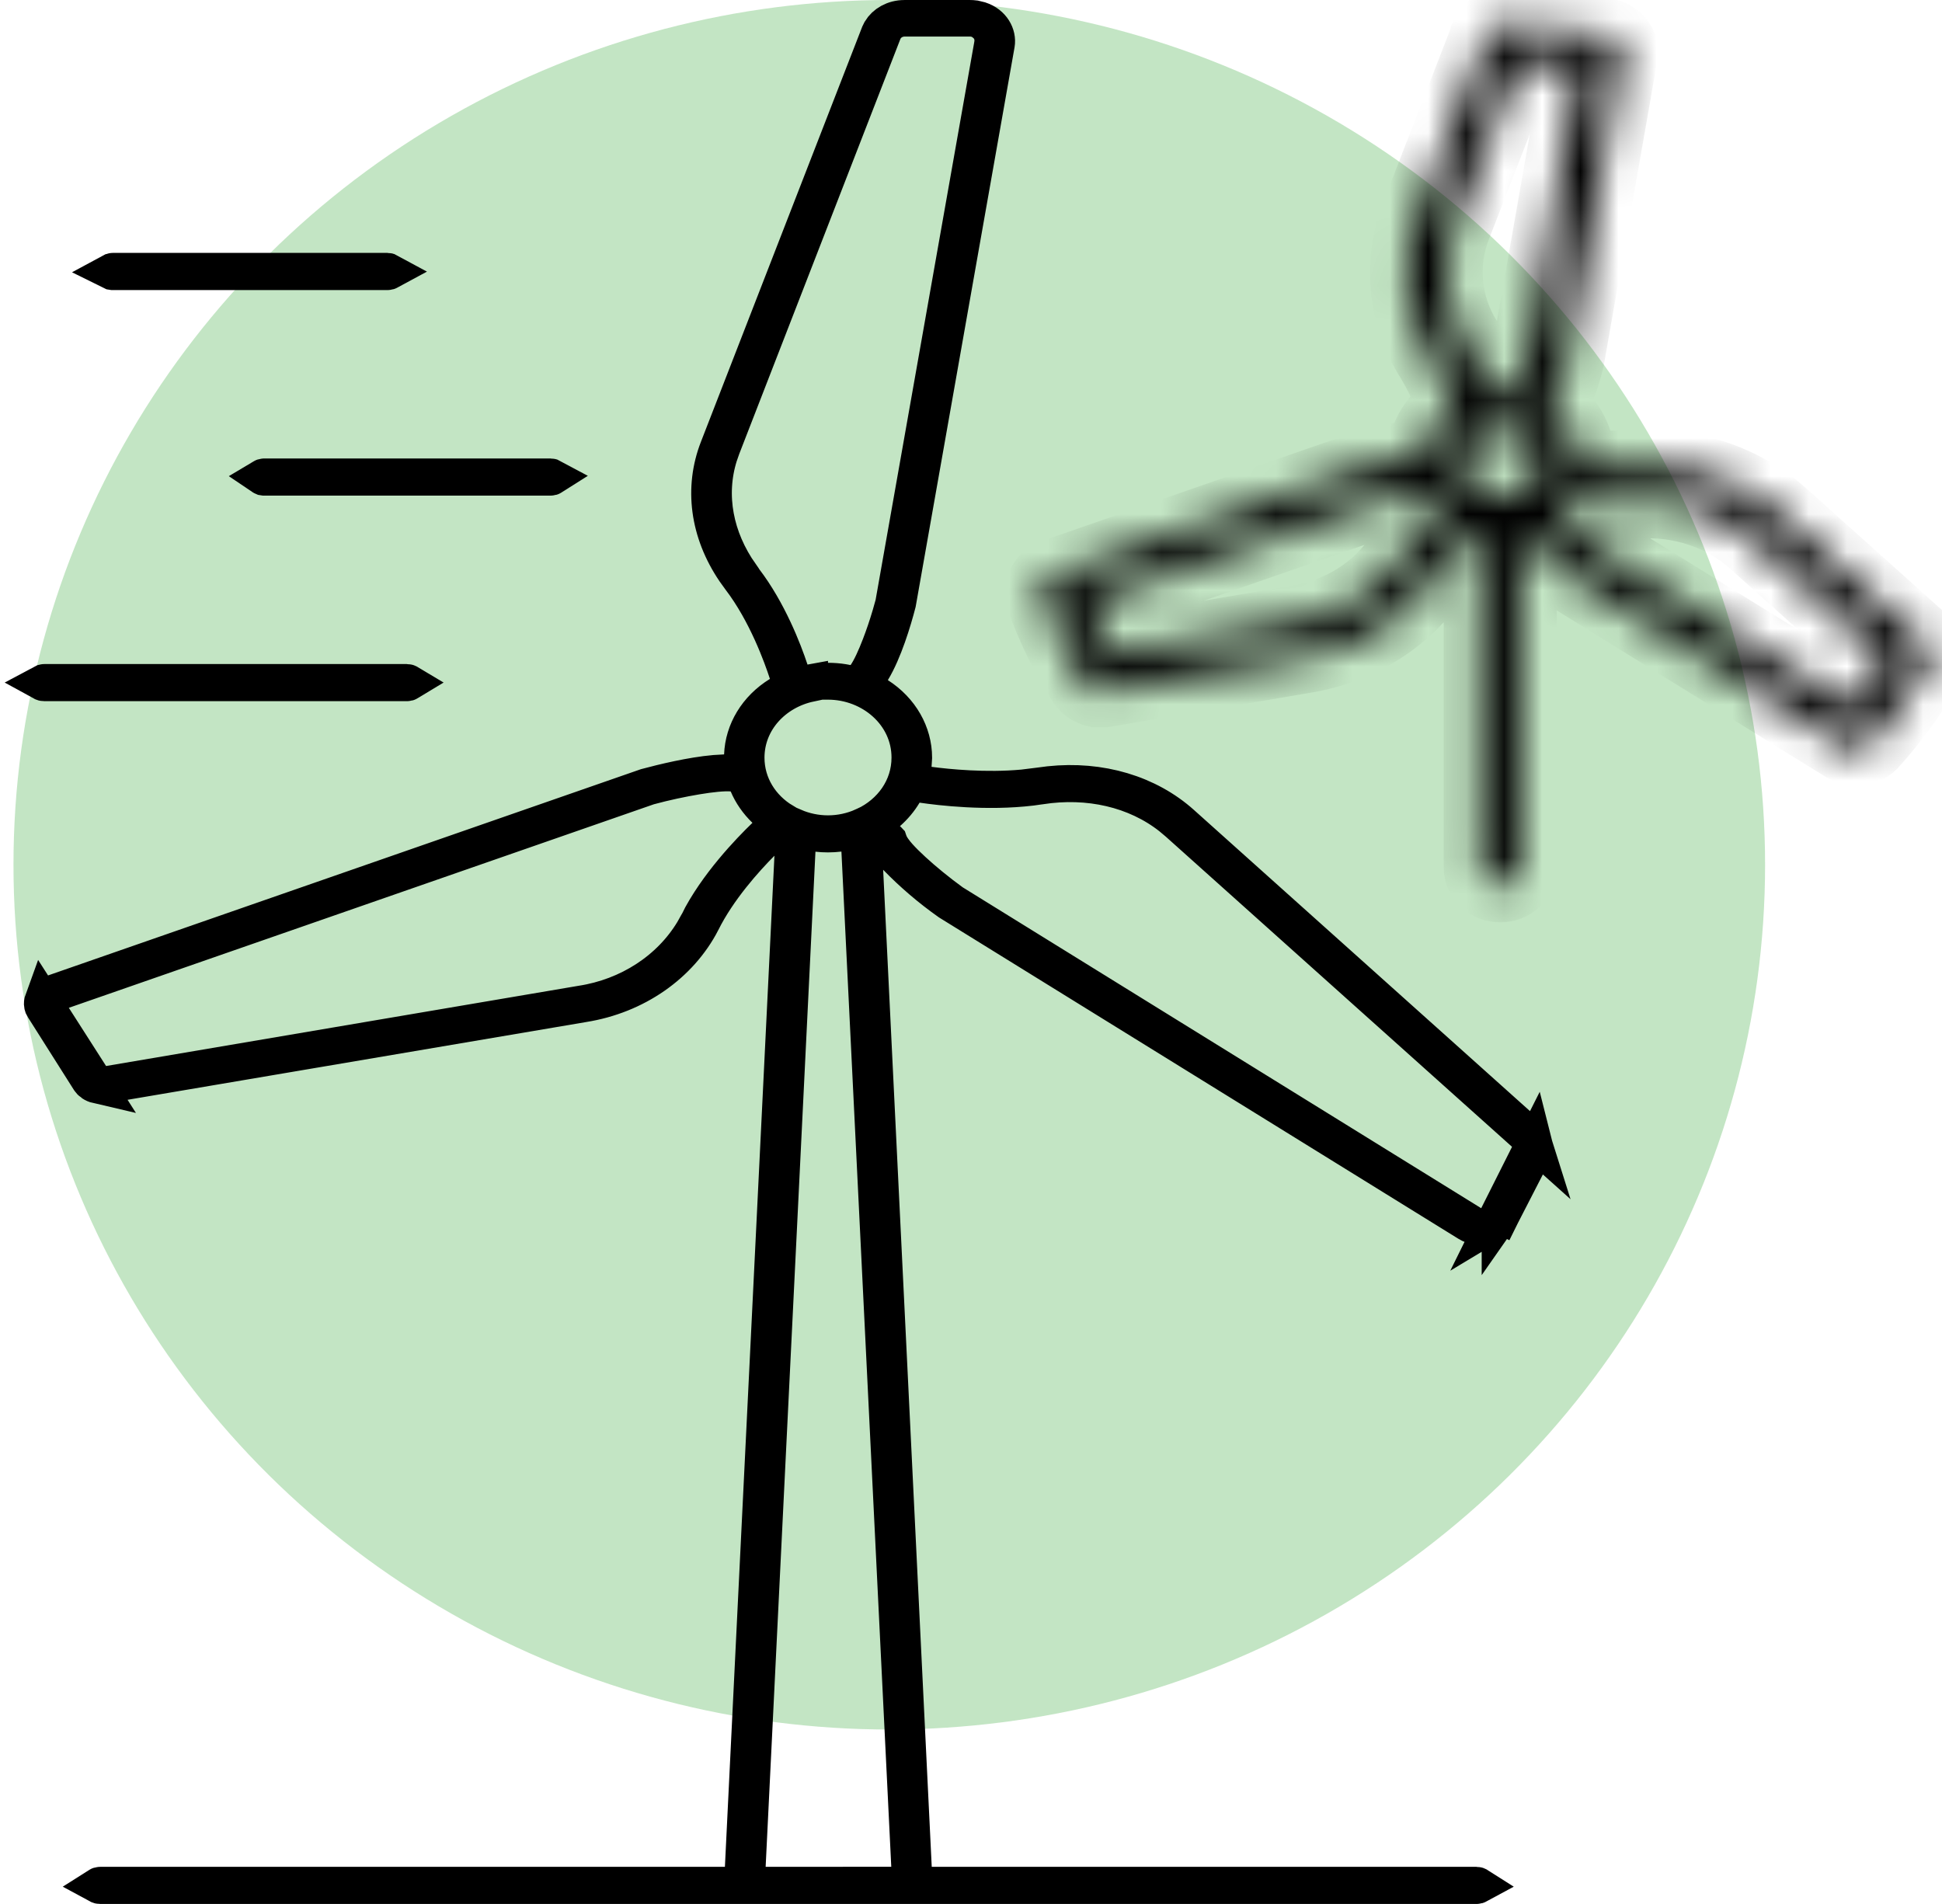
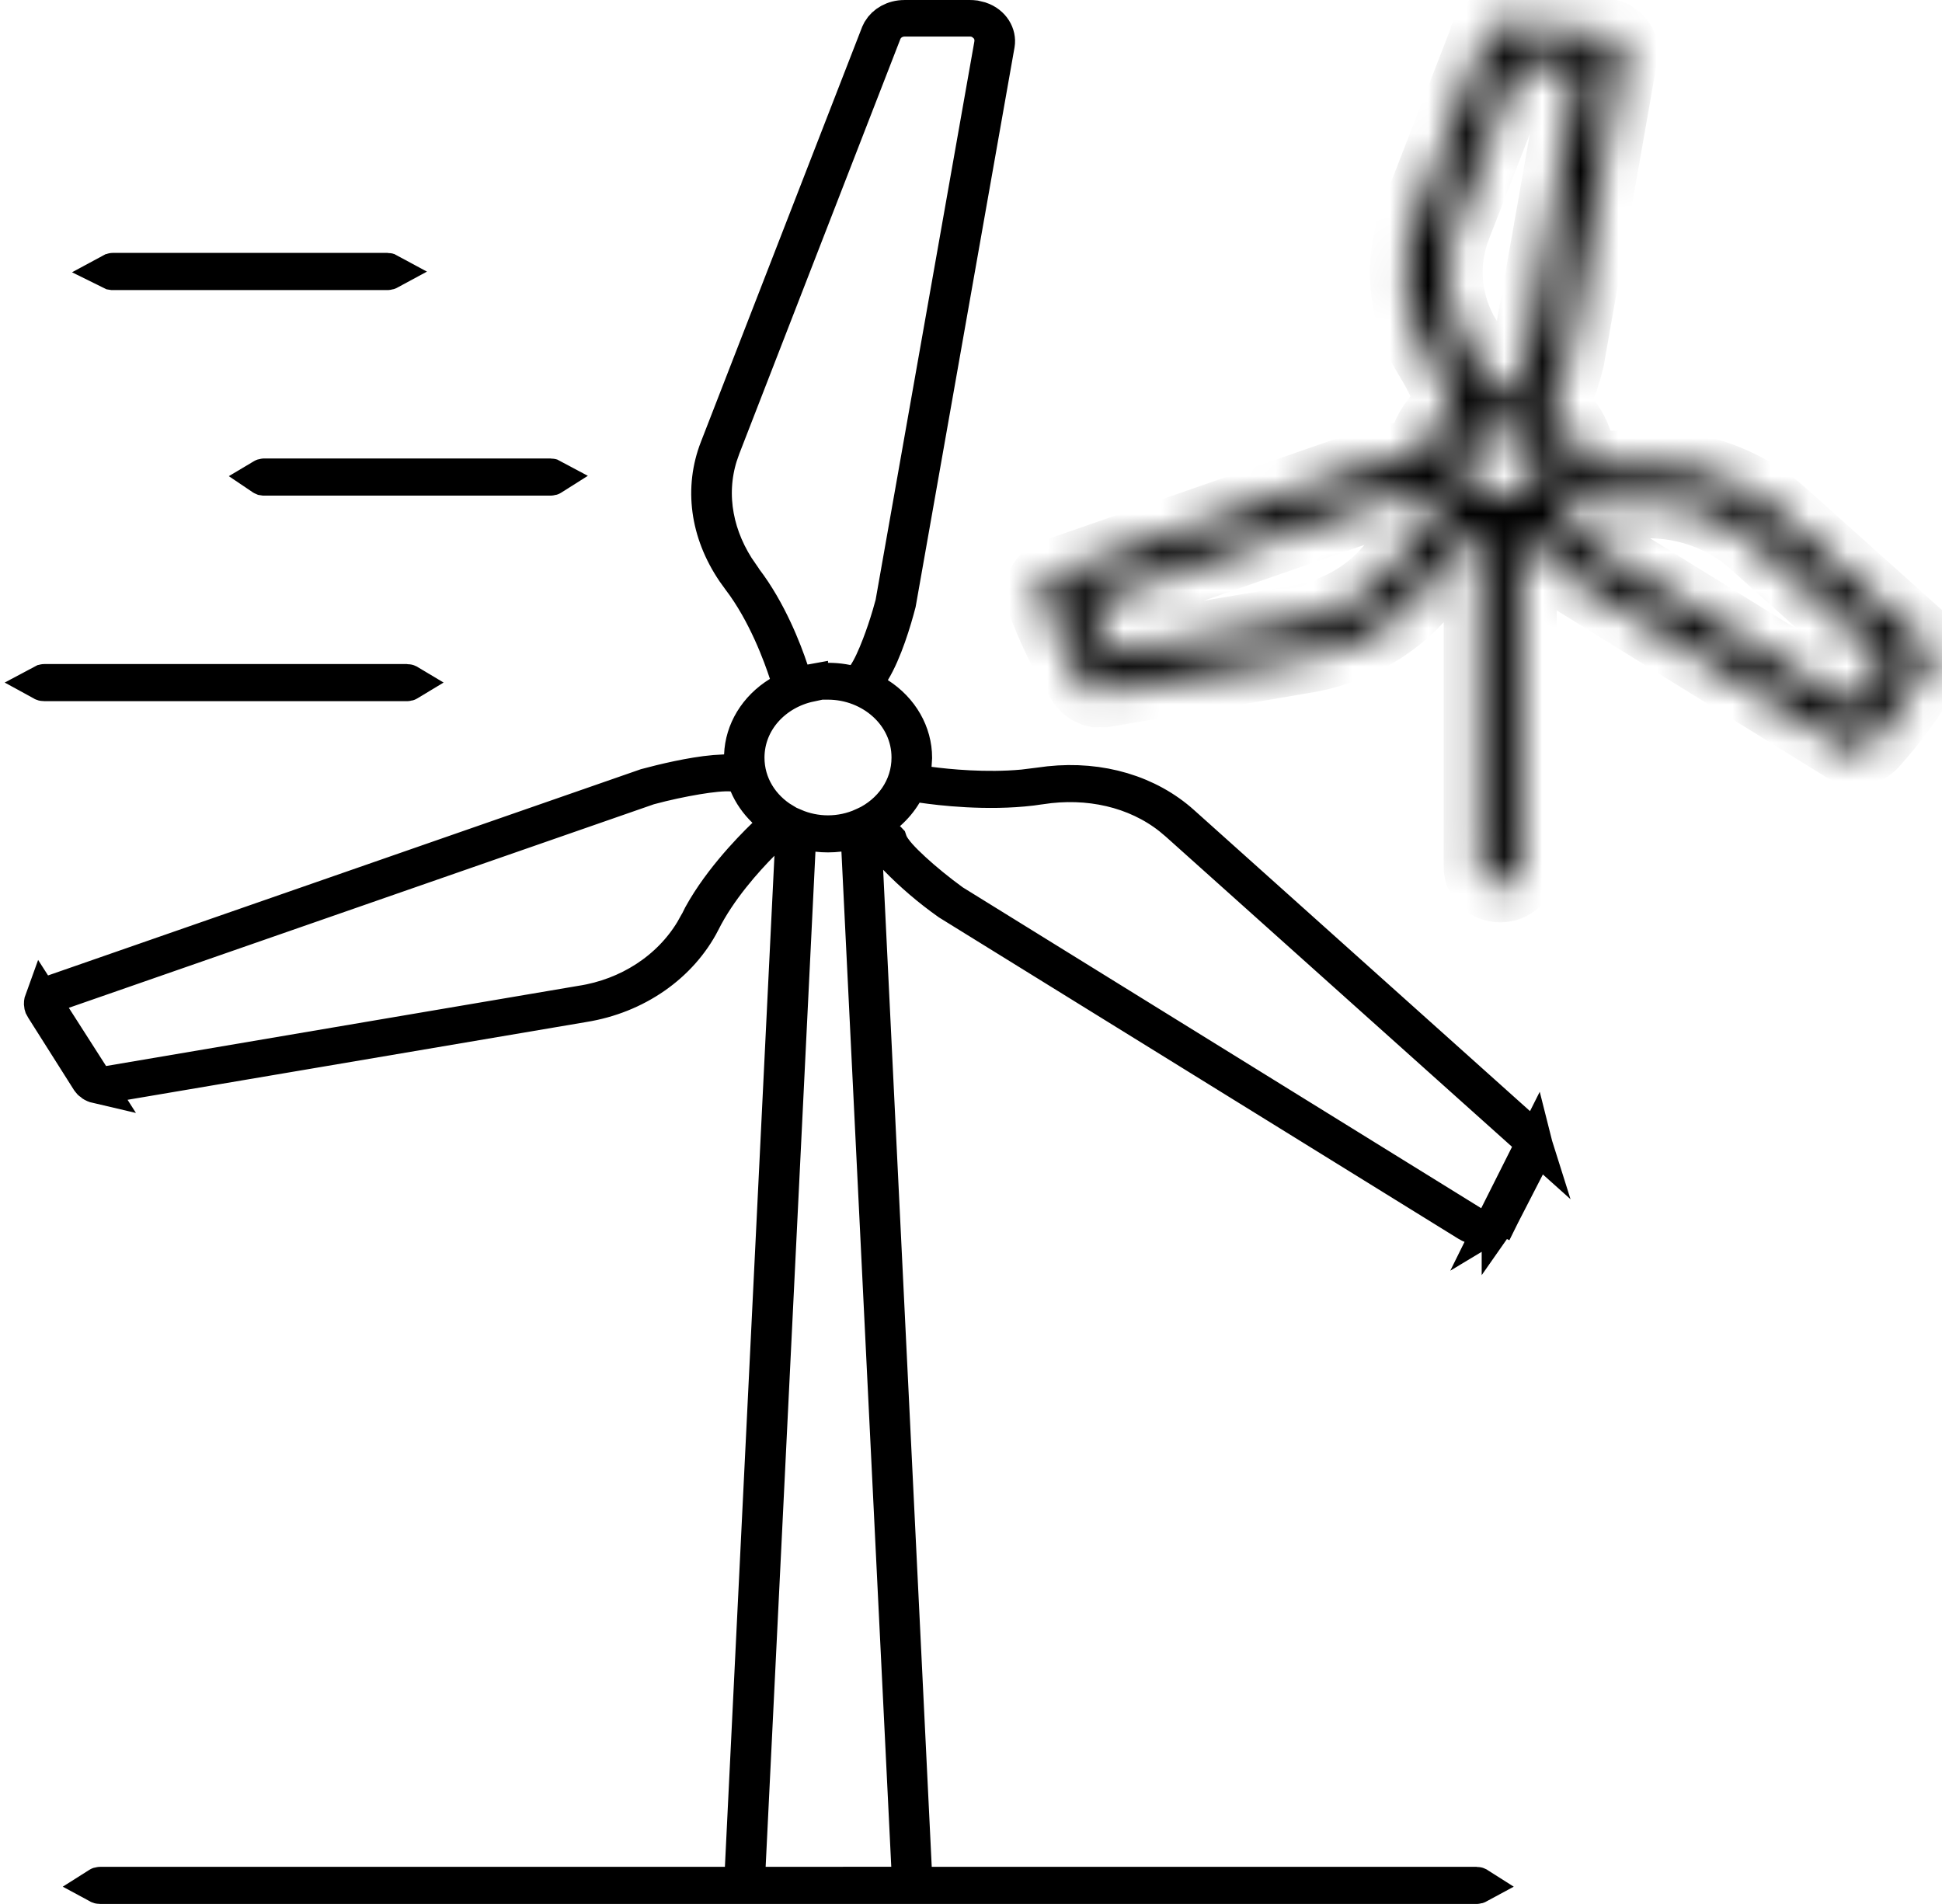
<svg xmlns="http://www.w3.org/2000/svg" width="51" height="50" viewBox="0 0 51 50" fill="none">
-   <ellipse cx="23.354" cy="22.709" rx="23" ry="22.709" fill="#94D197" fill-opacity="0.56" />
  <path d="M38.649 32.132L25.037 23.708L25.021 23.699L25.008 23.689C24.634 23.417 24.266 23.116 23.98 22.852C23.837 22.721 23.709 22.594 23.608 22.481C23.558 22.425 23.511 22.368 23.471 22.311C23.435 22.262 23.385 22.186 23.354 22.098L23.349 22.084L23.346 22.075C23.345 22.074 23.343 22.072 23.341 22.07L22.891 21.719L23.319 21.341C23.49 21.19 23.632 21.021 23.742 20.836L23.905 20.564L24.22 20.609C24.692 20.679 25.92 20.824 27.09 20.683L27.322 20.65H27.323C28.585 20.455 29.825 20.733 30.745 21.46L30.925 21.611L40.025 29.763L40.283 29.994C40.26 29.92 40.216 29.848 40.148 29.787L31.039 21.624C30.157 20.833 28.904 20.452 27.559 20.595L27.288 20.63L26.869 20.682C25.885 20.773 24.886 20.672 24.401 20.608L23.939 20.547L23.992 20.084L24.004 19.895C24.003 19.258 23.662 18.645 23.061 18.26L22.671 18.01L22.911 17.614C23.219 17.108 23.463 16.298 23.582 15.837L26.176 1.162C26.218 0.914 26.063 0.626 25.74 0.518L25.592 0.482C25.553 0.477 25.514 0.475 25.477 0.475H23.752C23.465 0.475 23.233 0.618 23.121 0.805L23.08 0.888L18.849 11.776C18.446 12.813 18.592 13.971 19.288 14.998L19.435 15.202C20.113 16.091 20.521 17.223 20.671 17.682L20.787 18.037L20.469 18.232C19.865 18.603 19.513 19.201 19.49 19.829L19.475 20.276L19.027 20.286L18.769 20.301C18.151 20.355 17.405 20.537 16.972 20.653L1.308 26.102C1.25 26.123 1.207 26.151 1.175 26.184L1.651 26.018L17.015 20.673L17.031 20.668L17.047 20.663C17.472 20.548 17.916 20.454 18.296 20.391C18.656 20.331 19.011 20.291 19.23 20.311L19.515 20.336L19.626 20.599C19.729 20.843 19.886 21.07 20.09 21.267L20.444 21.608L20.089 21.95C19.684 22.34 18.808 23.248 18.318 24.234H18.319L18.315 24.241L18.199 24.449C17.586 25.468 16.503 26.166 15.27 26.356H15.269L2.865 28.462L2.594 28.509L2.643 28.514H2.645C2.664 28.514 2.688 28.513 2.714 28.509V28.508L15.312 26.372L15.317 26.371C16.701 26.151 17.86 25.335 18.441 24.21V24.209C18.865 23.355 19.577 22.564 20.003 22.136L20.573 21.561C19.997 21.213 19.602 20.61 19.602 19.894V19.892C19.606 18.915 20.343 18.155 21.27 17.958V17.923L20.885 17.993L20.756 17.601C20.582 17.074 20.183 16.047 19.556 15.227L19.458 15.099V15.085C18.786 14.133 18.568 13.015 18.894 11.97L18.97 11.752L23.201 0.858V0.859C23.297 0.609 23.535 0.486 23.751 0.486H25.477C25.595 0.486 25.714 0.521 25.815 0.592L25.911 0.674C26.016 0.786 26.073 0.937 26.064 1.095L26.057 1.163L23.463 15.831L23.46 15.851L23.455 15.869L23.376 16.149C23.294 16.428 23.201 16.702 23.108 16.943C22.989 17.254 22.856 17.55 22.73 17.733L22.553 17.993L22.243 17.93C21.978 17.875 21.707 17.867 21.439 17.899H21.744C22.885 17.899 23.887 18.753 23.887 19.894C23.887 20.69 23.399 21.344 22.717 21.667L23.533 22.51C23.953 22.943 24.417 23.34 24.919 23.695L38.55 32.128C38.623 32.173 38.703 32.202 38.783 32.215L38.649 32.132ZM2.632 49.525H38.772C38.794 49.525 38.809 49.519 38.82 49.513C38.809 49.506 38.794 49.499 38.772 49.499H24.017L23.995 49.048L22.719 22.862L22.661 21.691C22.38 21.816 22.068 21.886 21.744 21.886C21.43 21.886 21.126 21.82 20.851 21.702L20.812 22.493L19.511 49.049L19.489 49.499H2.632C2.609 49.499 2.593 49.506 2.582 49.513C2.593 49.519 2.609 49.525 2.632 49.525ZM19.633 49.002L20.941 22.342L20.967 21.834L21.472 21.895C21.559 21.905 21.65 21.91 21.744 21.91C21.843 21.91 21.942 21.904 22.041 21.892L22.546 21.831L22.571 22.34L23.88 49L23.903 49.497H23.406L20.107 49.499L19.608 49.5L19.633 49.002ZM2.386 28.25L1.408 26.722L1.118 26.27C1.103 26.311 1.099 26.353 1.106 26.391L1.118 26.431C1.125 26.445 1.131 26.456 1.137 26.465L2.34 28.366C2.379 28.427 2.452 28.481 2.547 28.503L2.386 28.25ZM39.849 32.144L39.424 31.933L39.427 31.927L40.259 30.309C40.305 30.217 40.315 30.115 40.29 30.017L40.133 30.329L39.323 31.941L39.227 32.135C39.289 32.098 39.343 32.05 39.386 31.993V31.994C39.403 31.97 39.416 31.95 39.424 31.934L39.849 32.144Z" stroke="black" stroke-width="0.949" />
  <path d="M2.962 7.143H10.175C10.197 7.143 10.213 7.136 10.224 7.13C10.213 7.124 10.197 7.116 10.175 7.116H2.962C2.939 7.116 2.923 7.124 2.912 7.13C2.916 7.132 2.919 7.135 2.924 7.137L2.962 7.143Z" stroke="black" stroke-width="0.949" />
  <mask id="path-4-inside-1_2207_9416" fill="white">
    <path d="M50.703 17.326C50.708 17.296 50.711 17.267 50.711 17.236C50.711 17.208 50.708 17.178 50.701 17.15V17.142C50.695 17.115 50.686 17.088 50.674 17.061V17.053C50.661 17.026 50.647 16.999 50.629 16.974C50.61 16.948 50.588 16.923 50.562 16.901L46.859 13.582C45.818 12.625 44.367 12.135 42.892 12.242C42.424 12.274 41.953 12.262 41.487 12.207V12.167C41.488 11.599 41.206 11.061 40.723 10.704C40.923 10.294 41.078 9.869 41.184 9.431L42.585 1.458C42.585 1.456 42.585 1.453 42.585 1.45C42.586 1.441 42.586 1.431 42.585 1.422C42.586 1.415 42.586 1.408 42.585 1.401C42.586 1.391 42.586 1.383 42.585 1.375V1.351C42.586 1.343 42.586 1.336 42.585 1.328V1.303V1.282C42.583 1.274 42.581 1.264 42.578 1.256V1.237L42.568 1.212C42.566 1.204 42.563 1.199 42.559 1.193C42.556 1.184 42.552 1.176 42.547 1.168C42.547 1.162 42.541 1.157 42.538 1.152L42.524 1.128L42.511 1.112L42.495 1.09L42.48 1.074L42.462 1.054L42.446 1.037L42.426 1.021L42.406 1.006L42.387 0.992L42.365 0.979L42.343 0.966L42.321 0.954L42.297 0.942L42.273 0.933L42.247 0.925L42.223 0.918L42.197 0.912H42.184C41.323 0.736 40.443 0.644 39.559 0.634H39.494H39.47H39.444H39.416H39.397L39.364 0.645H39.348L39.318 0.656L39.3 0.664L39.273 0.678L39.255 0.687L39.231 0.702C39.225 0.706 39.217 0.711 39.212 0.715L39.193 0.728L39.172 0.747C39.166 0.751 39.16 0.755 39.157 0.76C39.149 0.766 39.142 0.773 39.136 0.781L39.122 0.794L39.103 0.818L39.091 0.834L39.076 0.855L39.065 0.878C39.061 0.883 39.057 0.89 39.054 0.896C39.049 0.906 39.045 0.914 39.041 0.923C39.041 0.928 39.041 0.932 39.041 0.936L37.246 5.56C36.724 6.827 36.847 8.238 37.579 9.414C37.822 9.809 38.019 10.226 38.163 10.659C37.71 10.973 37.419 11.445 37.361 11.96C36.877 12.007 36.399 12.097 35.934 12.23L27.684 15.102H27.672L27.646 15.114L27.623 15.123L27.6 15.135L27.578 15.149L27.556 15.162L27.535 15.176L27.516 15.192L27.497 15.208L27.48 15.225L27.462 15.243L27.446 15.262L27.432 15.28L27.418 15.3L27.406 15.32C27.401 15.328 27.397 15.335 27.395 15.343C27.395 15.343 27.387 15.356 27.383 15.362C27.379 15.368 27.376 15.378 27.374 15.386L27.366 15.404L27.358 15.431V15.45C27.358 15.458 27.358 15.467 27.351 15.476C27.352 15.483 27.352 15.49 27.351 15.496V15.523V15.57V15.592V15.617C27.349 15.624 27.349 15.632 27.351 15.64C27.351 15.649 27.351 15.656 27.351 15.664L27.358 15.689V15.7C27.635 16.474 28 17.218 28.45 17.922L28.464 17.939C28.476 17.956 28.486 17.97 28.5 17.985L28.518 18.003L28.561 18.042L28.579 18.056C28.6 18.07 28.622 18.084 28.645 18.097C28.668 18.109 28.694 18.119 28.72 18.129L28.743 18.135L28.8 18.149H28.827C28.853 18.151 28.879 18.151 28.906 18.149H28.961H28.983H29L34.234 17.261C35.69 17.03 36.959 16.227 37.706 15.066C37.978 14.65 38.301 14.262 38.668 13.912C38.733 13.933 38.803 13.952 38.862 13.968V22.785C38.862 23.055 39.102 23.273 39.398 23.273C39.694 23.273 39.933 23.055 39.933 22.785V13.975L40.028 13.949C40.261 14.376 40.912 14.89 41.337 15.196L48.447 19.597C48.455 19.602 48.463 19.606 48.471 19.608L48.502 19.626C48.517 19.633 48.533 19.64 48.55 19.645C48.56 19.649 48.57 19.653 48.581 19.656C48.599 19.661 48.617 19.666 48.636 19.669H48.663C48.69 19.674 48.719 19.676 48.747 19.676C48.767 19.677 48.787 19.677 48.806 19.676H48.825L48.867 19.669H48.887L48.925 19.659L48.947 19.65L48.982 19.636L49.004 19.627L49.034 19.609L49.058 19.595L49.084 19.576L49.106 19.559C49.115 19.552 49.123 19.544 49.13 19.538C49.137 19.532 49.144 19.524 49.153 19.516C49.724 18.884 50.221 18.198 50.634 17.47L50.654 17.429V17.423C50.674 17.392 50.691 17.36 50.703 17.326ZM39.413 13.067C38.862 13.067 38.414 12.659 38.414 12.156C38.414 11.654 38.861 11.246 39.413 11.246C39.965 11.246 40.413 11.654 40.413 12.156C40.413 12.659 39.965 13.066 39.413 13.067ZM38.5 8.923C37.928 8 37.83 6.894 38.233 5.899L39.899 1.609C40.42 1.629 40.938 1.681 41.449 1.764L40.133 9.231C40.039 9.596 39.91 9.954 39.748 10.298C39.637 10.282 39.525 10.272 39.412 10.272C39.326 10.272 39.24 10.278 39.154 10.287C38.987 9.815 38.769 9.358 38.5 8.926V8.923ZM36.798 14.589C36.21 15.506 35.208 16.14 34.058 16.321L29.199 17.147C28.95 16.722 28.733 16.284 28.549 15.833L36.275 13.152C36.683 13.038 37.101 12.962 37.526 12.923C37.601 13.076 37.698 13.219 37.814 13.348C37.428 13.729 37.087 14.146 36.798 14.591V14.589ZM41.001 13.527C40.988 13.488 40.97 13.451 40.947 13.415C41.032 13.33 41.108 13.237 41.175 13.138C41.772 13.219 42.378 13.239 42.981 13.198C44.142 13.116 45.283 13.504 46.102 14.258L49.52 17.322C49.261 17.745 48.971 18.153 48.65 18.54L41.983 14.415C41.54 14.093 41.075 13.674 41.001 13.531V13.527Z" />
  </mask>
  <path d="M50.703 17.326C50.708 17.296 50.711 17.267 50.711 17.236C50.711 17.208 50.708 17.178 50.701 17.15V17.142C50.695 17.115 50.686 17.088 50.674 17.061V17.053C50.661 17.026 50.647 16.999 50.629 16.974C50.61 16.948 50.588 16.923 50.562 16.901L46.859 13.582C45.818 12.625 44.367 12.135 42.892 12.242C42.424 12.274 41.953 12.262 41.487 12.207V12.167C41.488 11.599 41.206 11.061 40.723 10.704C40.923 10.294 41.078 9.869 41.184 9.431L42.585 1.458C42.585 1.456 42.585 1.453 42.585 1.45C42.586 1.441 42.586 1.431 42.585 1.422C42.586 1.415 42.586 1.408 42.585 1.401C42.586 1.391 42.586 1.383 42.585 1.375V1.351C42.586 1.343 42.586 1.336 42.585 1.328V1.303V1.282C42.583 1.274 42.581 1.264 42.578 1.256V1.237L42.568 1.212C42.566 1.204 42.563 1.199 42.559 1.193C42.556 1.184 42.552 1.176 42.547 1.168C42.547 1.162 42.541 1.157 42.538 1.152L42.524 1.128L42.511 1.112L42.495 1.09L42.48 1.074L42.462 1.054L42.446 1.037L42.426 1.021L42.406 1.006L42.387 0.992L42.365 0.979L42.343 0.966L42.321 0.954L42.297 0.942L42.273 0.933L42.247 0.925L42.223 0.918L42.197 0.912H42.184C41.323 0.736 40.443 0.644 39.559 0.634H39.494H39.47H39.444H39.416H39.397L39.364 0.645H39.348L39.318 0.656L39.3 0.664L39.273 0.678L39.255 0.687L39.231 0.702C39.225 0.706 39.217 0.711 39.212 0.715L39.193 0.728L39.172 0.747C39.166 0.751 39.16 0.755 39.157 0.76C39.149 0.766 39.142 0.773 39.136 0.781L39.122 0.794L39.103 0.818L39.091 0.834L39.076 0.855L39.065 0.878C39.061 0.883 39.057 0.89 39.054 0.896C39.049 0.906 39.045 0.914 39.041 0.923C39.041 0.928 39.041 0.932 39.041 0.936L37.246 5.56C36.724 6.827 36.847 8.238 37.579 9.414C37.822 9.809 38.019 10.226 38.163 10.659C37.71 10.973 37.419 11.445 37.361 11.96C36.877 12.007 36.399 12.097 35.934 12.23L27.684 15.102H27.672L27.646 15.114L27.623 15.123L27.6 15.135L27.578 15.149L27.556 15.162L27.535 15.176L27.516 15.192L27.497 15.208L27.48 15.225L27.462 15.243L27.446 15.262L27.432 15.28L27.418 15.3L27.406 15.32C27.401 15.328 27.397 15.335 27.395 15.343C27.395 15.343 27.387 15.356 27.383 15.362C27.379 15.368 27.376 15.378 27.374 15.386L27.366 15.404L27.358 15.431V15.45C27.358 15.458 27.358 15.467 27.351 15.476C27.352 15.483 27.352 15.49 27.351 15.496V15.523V15.57V15.592V15.617C27.349 15.624 27.349 15.632 27.351 15.64C27.351 15.649 27.351 15.656 27.351 15.664L27.358 15.689V15.7C27.635 16.474 28 17.218 28.45 17.922L28.464 17.939C28.476 17.956 28.486 17.97 28.5 17.985L28.518 18.003L28.561 18.042L28.579 18.056C28.6 18.07 28.622 18.084 28.645 18.097C28.668 18.109 28.694 18.119 28.72 18.129L28.743 18.135L28.8 18.149H28.827C28.853 18.151 28.879 18.151 28.906 18.149H28.961H28.983H29L34.234 17.261C35.69 17.03 36.959 16.227 37.706 15.066C37.978 14.65 38.301 14.262 38.668 13.912C38.733 13.933 38.803 13.952 38.862 13.968V22.785C38.862 23.055 39.102 23.273 39.398 23.273C39.694 23.273 39.933 23.055 39.933 22.785V13.975L40.028 13.949C40.261 14.376 40.912 14.89 41.337 15.196L48.447 19.597C48.455 19.602 48.463 19.606 48.471 19.608L48.502 19.626C48.517 19.633 48.533 19.64 48.55 19.645C48.56 19.649 48.57 19.653 48.581 19.656C48.599 19.661 48.617 19.666 48.636 19.669H48.663C48.69 19.674 48.719 19.676 48.747 19.676C48.767 19.677 48.787 19.677 48.806 19.676H48.825L48.867 19.669H48.887L48.925 19.659L48.947 19.65L48.982 19.636L49.004 19.627L49.034 19.609L49.058 19.595L49.084 19.576L49.106 19.559C49.115 19.552 49.123 19.544 49.13 19.538C49.137 19.532 49.144 19.524 49.153 19.516C49.724 18.884 50.221 18.198 50.634 17.47L50.654 17.429V17.423C50.674 17.392 50.691 17.36 50.703 17.326ZM39.413 13.067C38.862 13.067 38.414 12.659 38.414 12.156C38.414 11.654 38.861 11.246 39.413 11.246C39.965 11.246 40.413 11.654 40.413 12.156C40.413 12.659 39.965 13.066 39.413 13.067ZM38.5 8.923C37.928 8 37.83 6.894 38.233 5.899L39.899 1.609C40.42 1.629 40.938 1.681 41.449 1.764L40.133 9.231C40.039 9.596 39.91 9.954 39.748 10.298C39.637 10.282 39.525 10.272 39.412 10.272C39.326 10.272 39.24 10.278 39.154 10.287C38.987 9.815 38.769 9.358 38.5 8.926V8.923ZM36.798 14.589C36.21 15.506 35.208 16.14 34.058 16.321L29.199 17.147C28.95 16.722 28.733 16.284 28.549 15.833L36.275 13.152C36.683 13.038 37.101 12.962 37.526 12.923C37.601 13.076 37.698 13.219 37.814 13.348C37.428 13.729 37.087 14.146 36.798 14.591V14.589ZM41.001 13.527C40.988 13.488 40.97 13.451 40.947 13.415C41.032 13.33 41.108 13.237 41.175 13.138C41.772 13.219 42.378 13.239 42.981 13.198C44.142 13.116 45.283 13.504 46.102 14.258L49.52 17.322C49.261 17.745 48.971 18.153 48.65 18.54L41.983 14.415C41.54 14.093 41.075 13.674 41.001 13.531V13.527Z" stroke="black" stroke-width="1.897" mask="url(#path-4-inside-1_2207_9416)" />
  <path d="M6.942 12.541H14.455C14.477 12.541 14.493 12.535 14.504 12.528C14.493 12.522 14.478 12.514 14.455 12.514H6.942C6.919 12.514 6.902 12.522 6.892 12.528C6.895 12.53 6.899 12.533 6.904 12.535L6.942 12.541Z" stroke="black" stroke-width="0.949" />
  <path d="M1.162 17.939H10.684C10.706 17.939 10.722 17.933 10.732 17.927C10.722 17.921 10.706 17.913 10.684 17.913H1.162C1.139 17.913 1.123 17.921 1.112 17.927C1.123 17.933 1.139 17.939 1.162 17.939Z" stroke="black" stroke-width="0.949" />
</svg>